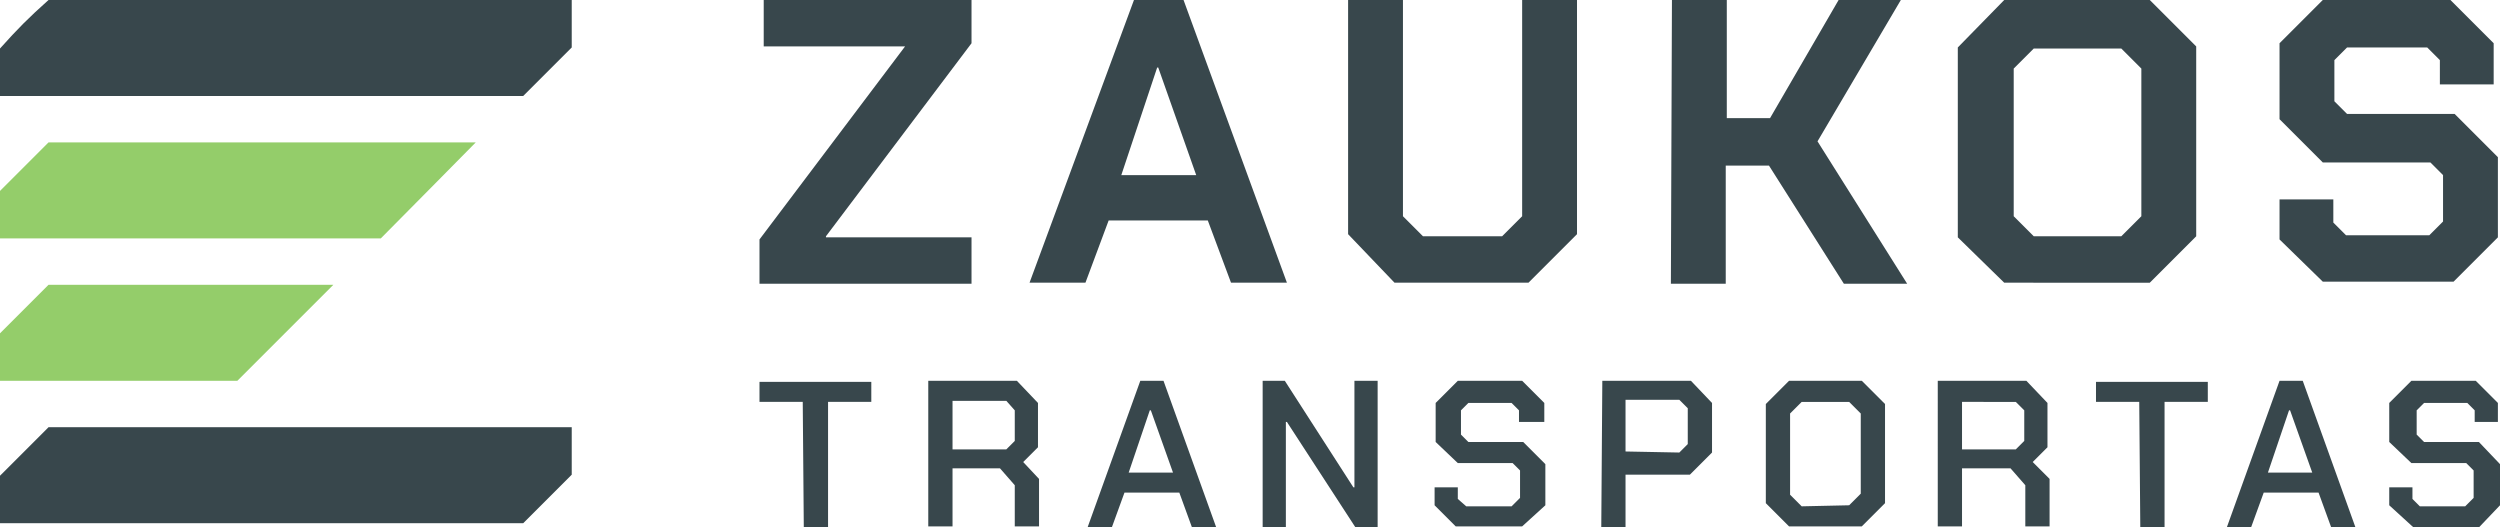
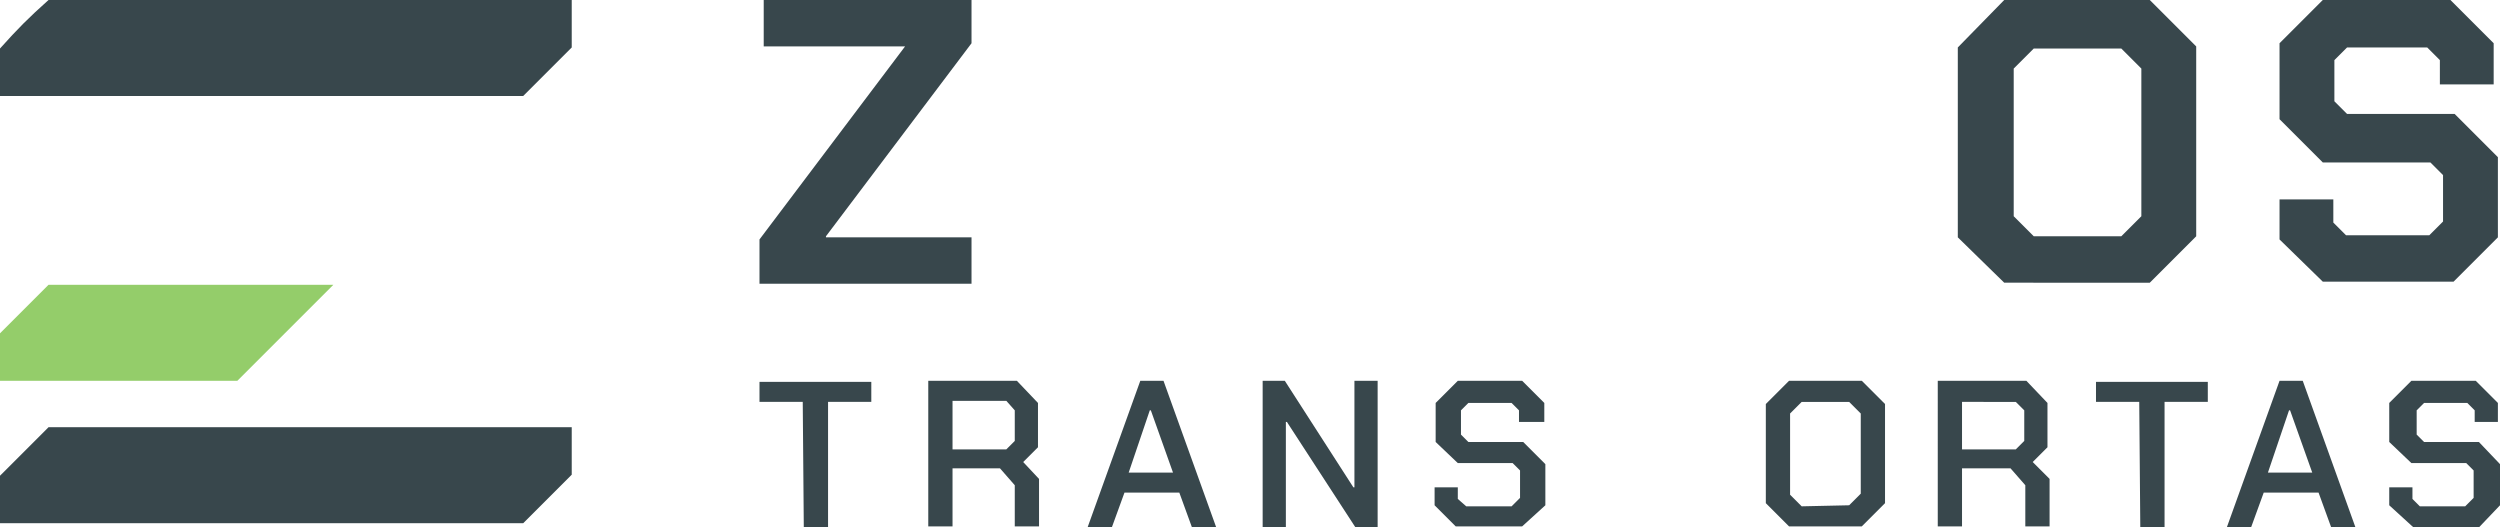
<svg xmlns="http://www.w3.org/2000/svg" version="1.1" id="Layer_1" x="0px" y="0px" width="237px" height="50px" viewBox="0 0 237 50" style="enable-background:new 0 0 237 50;" xml:space="preserve">
  <style type="text/css">
	.st0{fill:#38474C;}
	.st1{fill:#94CD6A;}
</style>
  <g>
    <path class="st0" d="M0,9.1h49.6c1.7-1.7,2.7-2.7,4.6-4.6V0H4.6C2.7,1.7,1.7,2.7,0,4.6V9.1z" />
-     <path class="st1" d="M0,22.6h36.1c1.7-1.7,9-9.1,9-9.1H4.6c-1.7,1.7-2.7,2.7-4.6,4.6V22.6z" />
    <path class="st1" d="M0,36.1h22.5c1.7-1.7,9.1-9.1,9.1-9.1H4.6c-1.7,1.7-2.7,2.7-4.6,4.6V36.1z" />
    <path class="st0" d="M0,49.6h49.6c1.7-1.7,2.7-2.7,4.6-4.6v-4.5H4.6c-1.7,1.7-2.7,2.7-4.6,4.6V49.6z" />
    <g>
      <path class="st0" d="M76.1,38.1H72v-1.9h10.6v1.9h-4.1v11.9h-2.3L76.1,38.1L76.1,38.1z" />
      <path class="st0" d="M98.5,45.4v4.5h-2.3V46l-1.4-1.6h-4.5v5.5H88V36.1h8.4l2,2.1v4.2l-1.4,1.4L98.5,45.4z M90.3,42.6h5.1l0.8-0.8    v-2.9L95.4,38h-5.1V42.6z" />
      <path class="st0" d="M108.1,36.1h2.2l5,13.9H113l-1.2-3.3h-5.2l-1.2,3.3h-2.3L108.1,36.1z M111.2,44.8l-2.1-5.9h-0.1l-2,5.9H111.2    z" />
      <path class="st0" d="M119.7,36.1h2.1l6.5,10.1h0.1V36.1h2.2v13.9h-2.1l-6.5-10h-0.1v10h-2.2L119.7,36.1L119.7,36.1z" />
      <path class="st0" d="M136,47.9v-1.7h2.2v1.1L139,48h4.3l0.8-0.8v-2.6l-0.7-0.7h-5.2l-2.1-2v-3.7l2.1-2.1h6.1l2.1,2.1V40H144v-1.1    l-0.7-0.7h-4.1l-0.7,0.7v2.3l0.7,0.7h5.2l2.1,2.1v3.9l-2.2,2H138L136,47.9z" />
-       <path class="st0" d="M151.9,36.1h8.4l2,2.1v4.7l-2.1,2.1h-6.1v5.1h-2.3L151.9,36.1L151.9,36.1z M159.2,42.9l0.8-0.8v-3.4l-0.8-0.8    h-5.1v4.9L159.2,42.9L159.2,42.9z" />
      <path class="st0" d="M167.4,47.7v-9.4l2.2-2.2h6.9l2.2,2.2v9.4l-2.2,2.2h-6.9L167.4,47.7z M175.3,47.9l1.1-1.1v-7.6l-1.1-1.1h-4.5    l-1.1,1.1v7.7l1.1,1.1L175.3,47.9L175.3,47.9z" />
      <path class="st0" d="M194.3,45.4v4.5h-2.3V46l-1.4-1.6H186v5.5h-2.3V36.1h8.4l2,2.1v4.2l-1.4,1.4L194.3,45.4z M186,42.6h5.1    l0.8-0.8v-2.9l-0.8-0.8H186V42.6z" />
      <path class="st0" d="M202.8,38.1h-4.1v-1.9h10.6v1.9h-4.1v11.9h-2.3L202.8,38.1L202.8,38.1z" />
      <path class="st0" d="M216.1,36.1h2.2l5,13.9H221l-1.2-3.3h-5.2l-1.2,3.3h-2.3L216.1,36.1z M219.2,44.8l-2.1-5.9h-0.1l-2,5.9H219.2    z" />
      <path class="st0" d="M226.5,47.9v-1.7h2.2v1.1l0.7,0.7h4.3l0.8-0.8v-2.6l-0.7-0.7h-5.2l-2.1-2v-3.7l2.1-2.1h6.1l2.1,2.1V40h-2.2    v-1.1l-0.7-0.7h-4.1l-0.7,0.7v2.3l0.7,0.7h5.2L237,44v3.9L235,50h-6.2L226.5,47.9z" />
      <path class="st0" d="M72,22.7L85.8,4.4V4.4H72.4V0h19.7v4.1L78.3,22.4v0.1h13.8v4.4H72L72,22.7L72,22.7z" />
-       <path class="st0" d="M107.5,0h4.7l9.8,26.8h-5.3l-2.2-5.9h-9.4l-2.2,5.9h-5.3L107.5,0z M113.4,16.6l-3.6-10.2h-0.1l-3.4,10.2    C106.4,16.6,113.4,16.6,113.4,16.6z" />
-       <path class="st0" d="M127.8,22.2V0h5.2v20.5l1.9,1.9h7.5l1.9-1.9V0h5.2v22.2l-4.6,4.6h-12.7L127.8,22.2z" />
-       <path class="st0" d="M158.5,0h5.2v11.2h4.1L174.3,0h5.9l-7.9,13.4l8.5,13.5h-6l-7.1-11.2h-4.1v11.2h-5.2L158.5,0L158.5,0z" />
      <path class="st0" d="M185.6,22.5v-18L190,0h13.8l4.4,4.4v18l-4.4,4.4H190L185.6,22.5z M201.1,22.4l1.9-1.9v-14l-1.9-1.9h-8.3    l-1.9,1.9v14l1.9,1.9C192.8,22.4,201.1,22.4,201.1,22.4z" />
      <path class="st0" d="M216.1,22.7v-3.8h5.1v2.2l1.2,1.2h7.9l1.3-1.3v-4.4l-1.2-1.2h-10.2l-4.1-4.1V4.1l4.1-4.1h12.1l4.1,4.1V8h-5.1    V5.7l-1.2-1.2h-7.6l-1.2,1.2v3.9l1.2,1.2h10.2l4.1,4.1v7.6l-4.2,4.2h-12.4L216.1,22.7z" />
    </g>
  </g>
</svg>